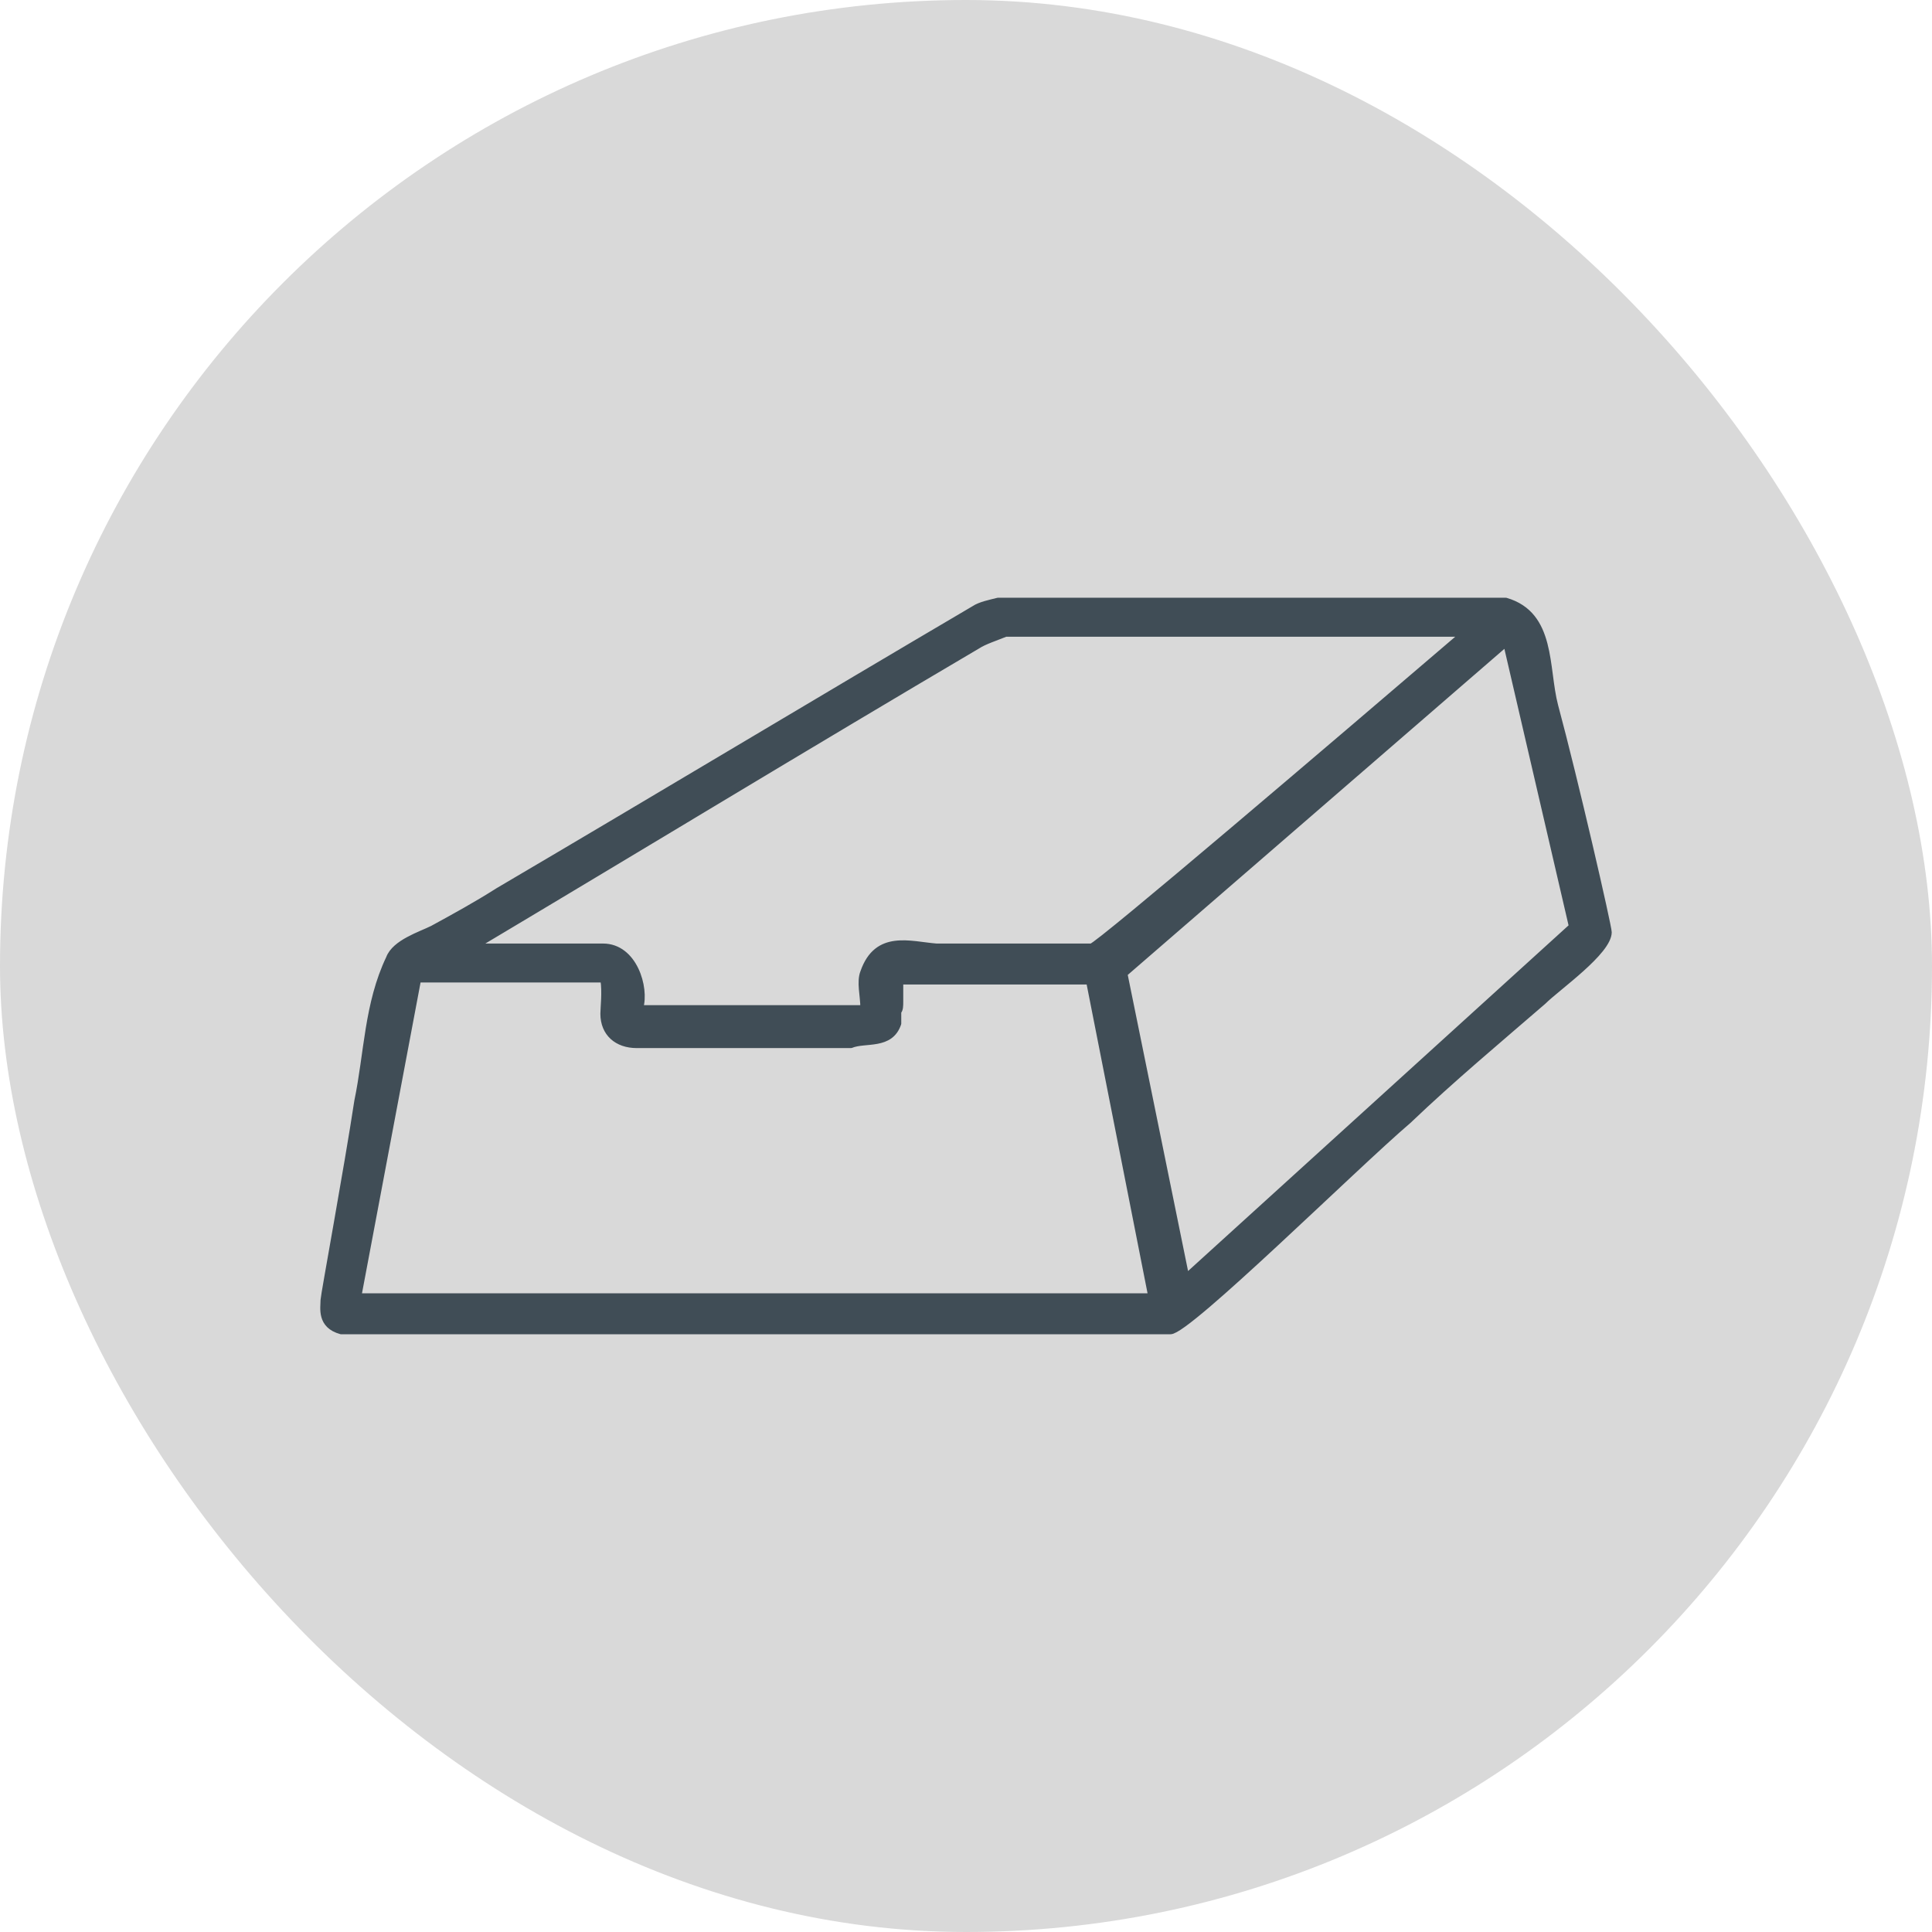
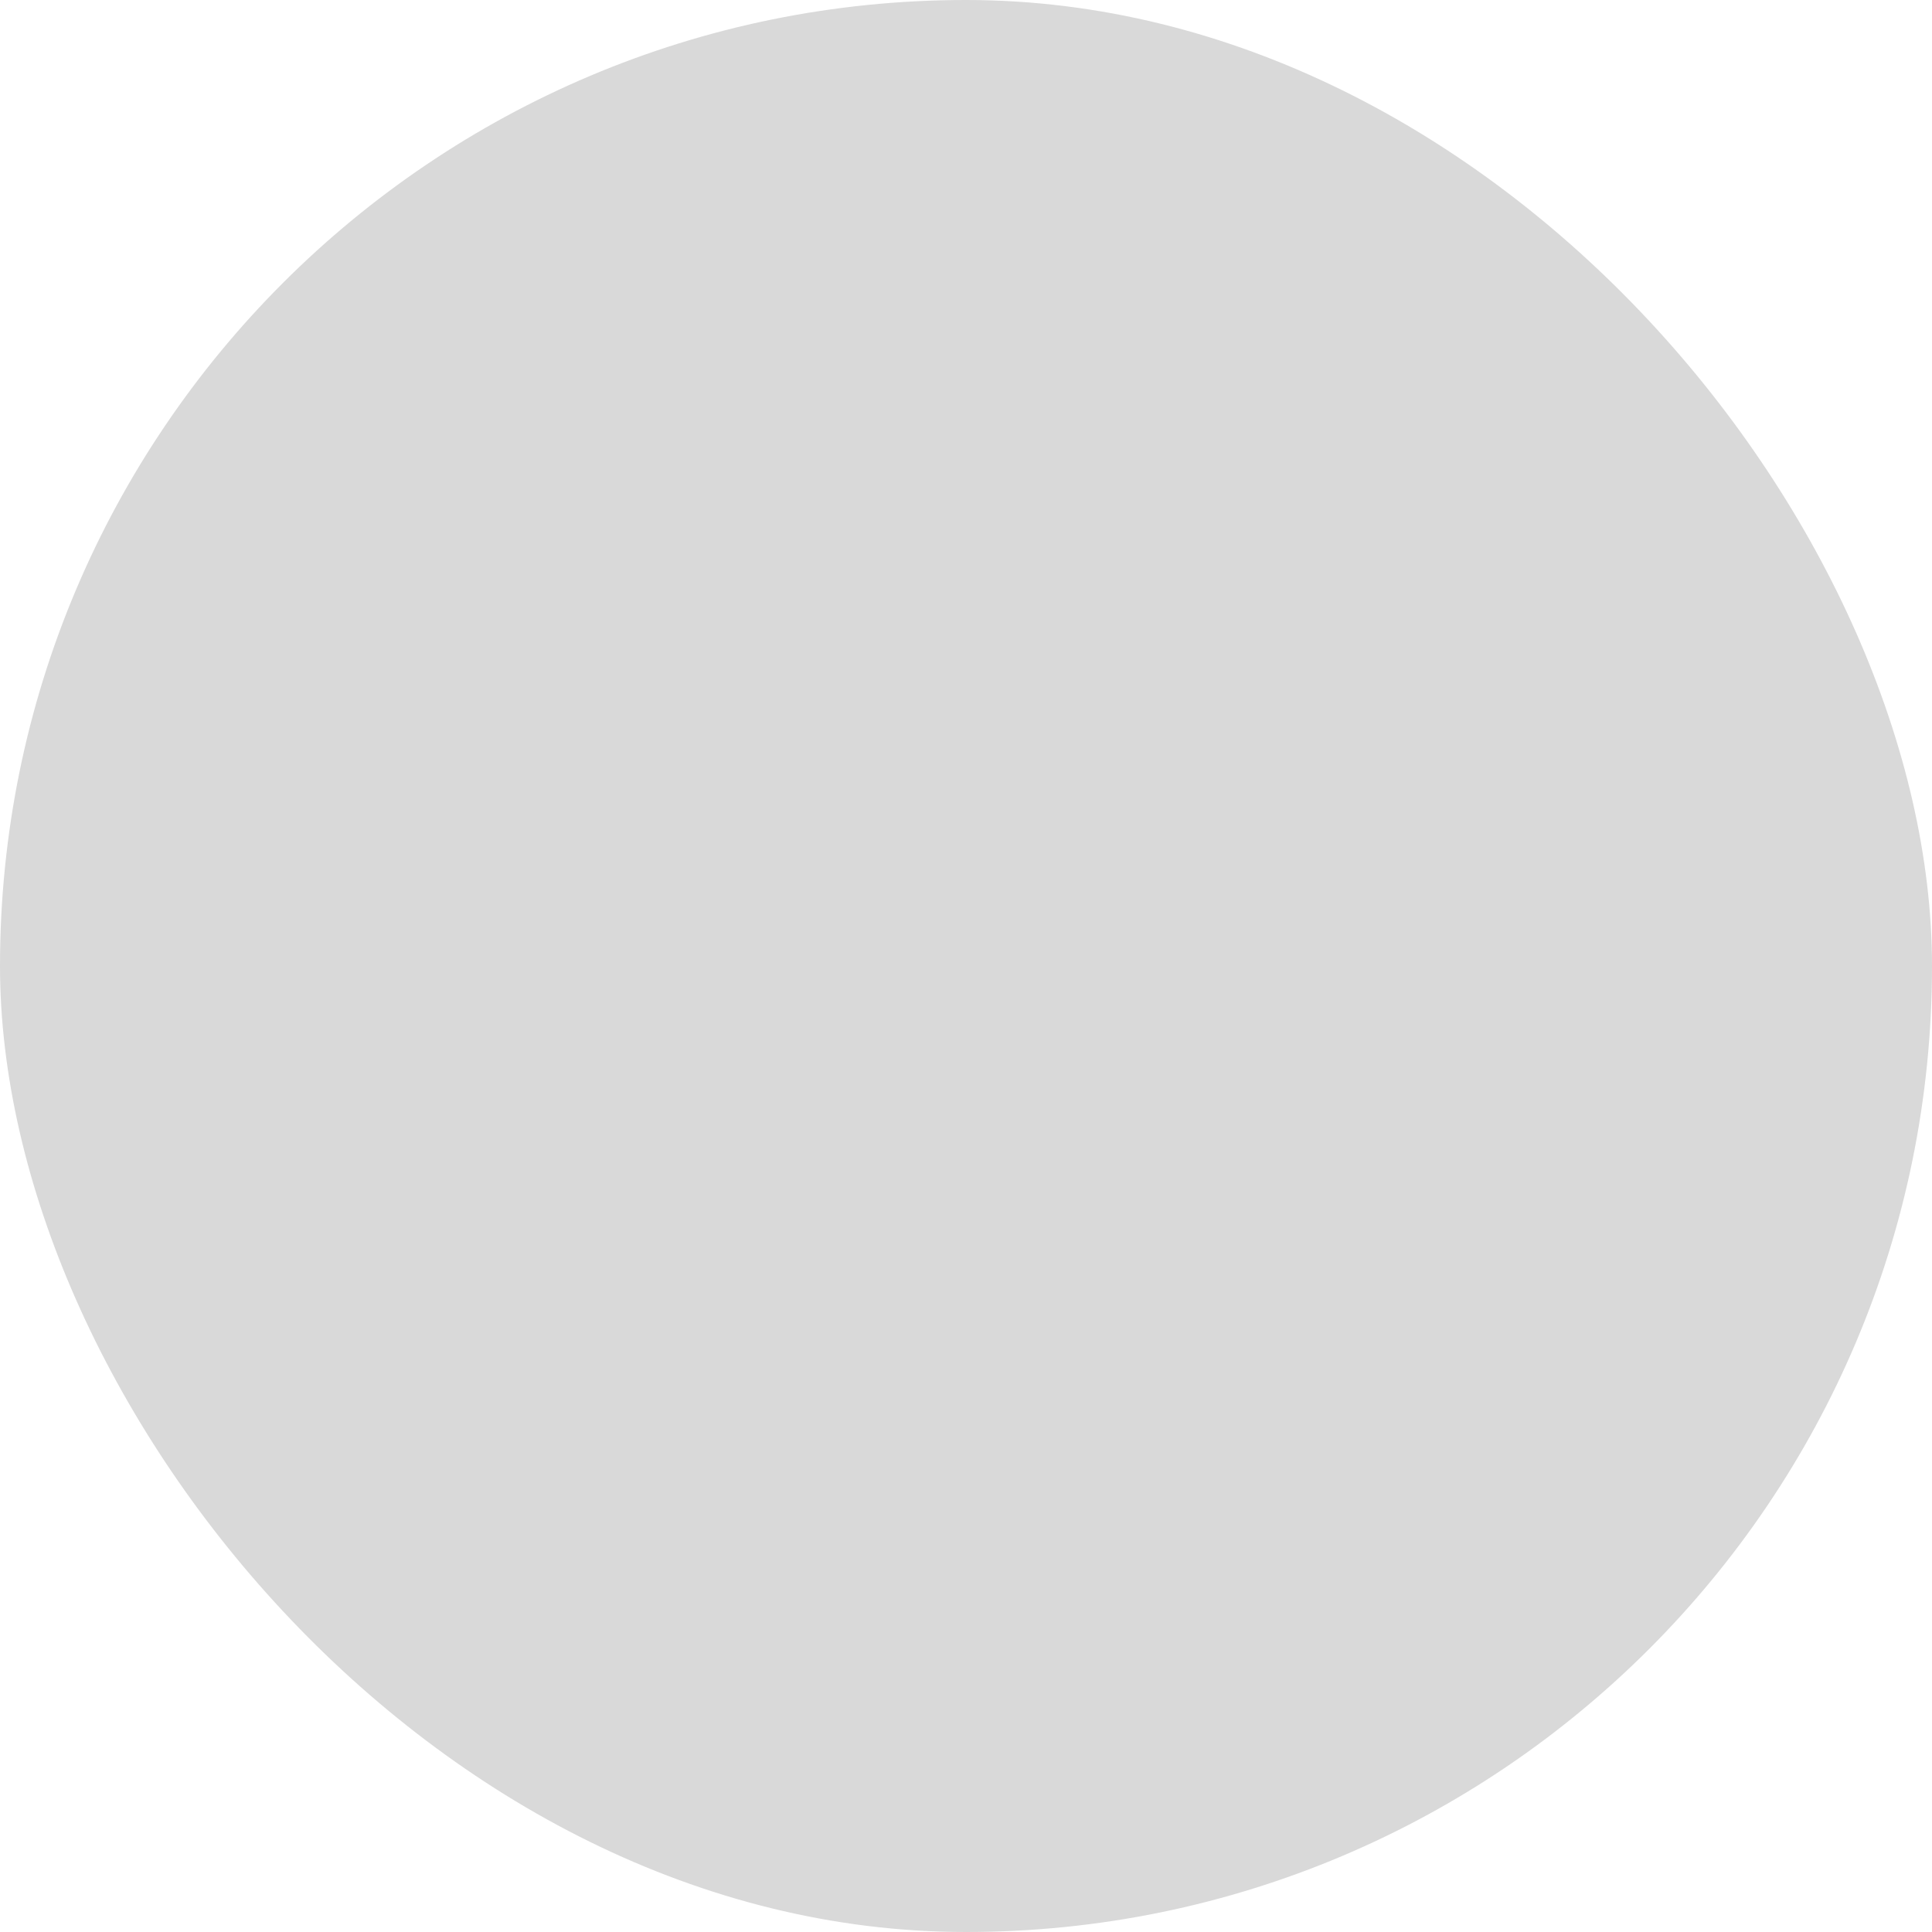
<svg xmlns="http://www.w3.org/2000/svg" width="745" height="745" viewBox="0 0 745 745" fill="none">
  <rect width="745" height="745" rx="372.5" fill="#D9D9D9" />
-   <path fill-rule="evenodd" clip-rule="evenodd" d="M232.511 377.864C233.276 382.462 232.511 388.592 232.511 390.891C232.511 398.554 237.868 403.152 245.521 403.152H328.169C333.526 400.853 343.474 403.918 346.535 394.723V390.125C347.301 389.359 347.301 387.826 347.301 386.293V378.63H420.766L420.001 379.397L443.724 499.707H138.384L161.342 377.864H232.511ZM605.96 357.174L457.499 492.043L433.776 375.565L580.706 248.359L605.96 357.174ZM563.87 244.527C516.424 285.141 423.062 364.837 420.766 364.837H361.075C351.127 364.071 338.118 359.473 332.761 374.799C331.23 378.63 332.761 383.995 332.761 388.592H247.051C249.347 380.929 244.755 364.837 232.511 364.837H183.534C247.816 326.522 312.099 287.44 377.146 249.125C379.442 247.592 384.033 246.06 387.86 244.527H563.87ZM580.706 231.5C599.073 236.864 596.012 257.554 599.838 272.114C607.491 300.467 620.5 357.174 620.5 359.473C620.5 367.136 600.603 380.929 595.246 386.293C578.41 400.853 560.044 416.179 543.208 432.272C522.546 449.897 458.264 513.5 451.377 513.5H131.496C123.078 511.201 124.609 504.304 124.609 501.239C124.609 499.707 133.792 449.897 137.618 424.609C141.445 406.217 141.445 387.06 149.863 369.435C152.158 363.304 162.107 360.239 166.698 357.94C175.116 353.342 183.534 348.745 191.952 343.38C253.173 307.364 314.394 270.582 375.615 234.565C377.911 233.033 381.738 232.266 384.799 231.5H580.706Z" fill="#404D56" stroke="#404D56" stroke-width="2" stroke-miterlimit="10" stroke-linecap="round" stroke-linejoin="round" />
</svg>